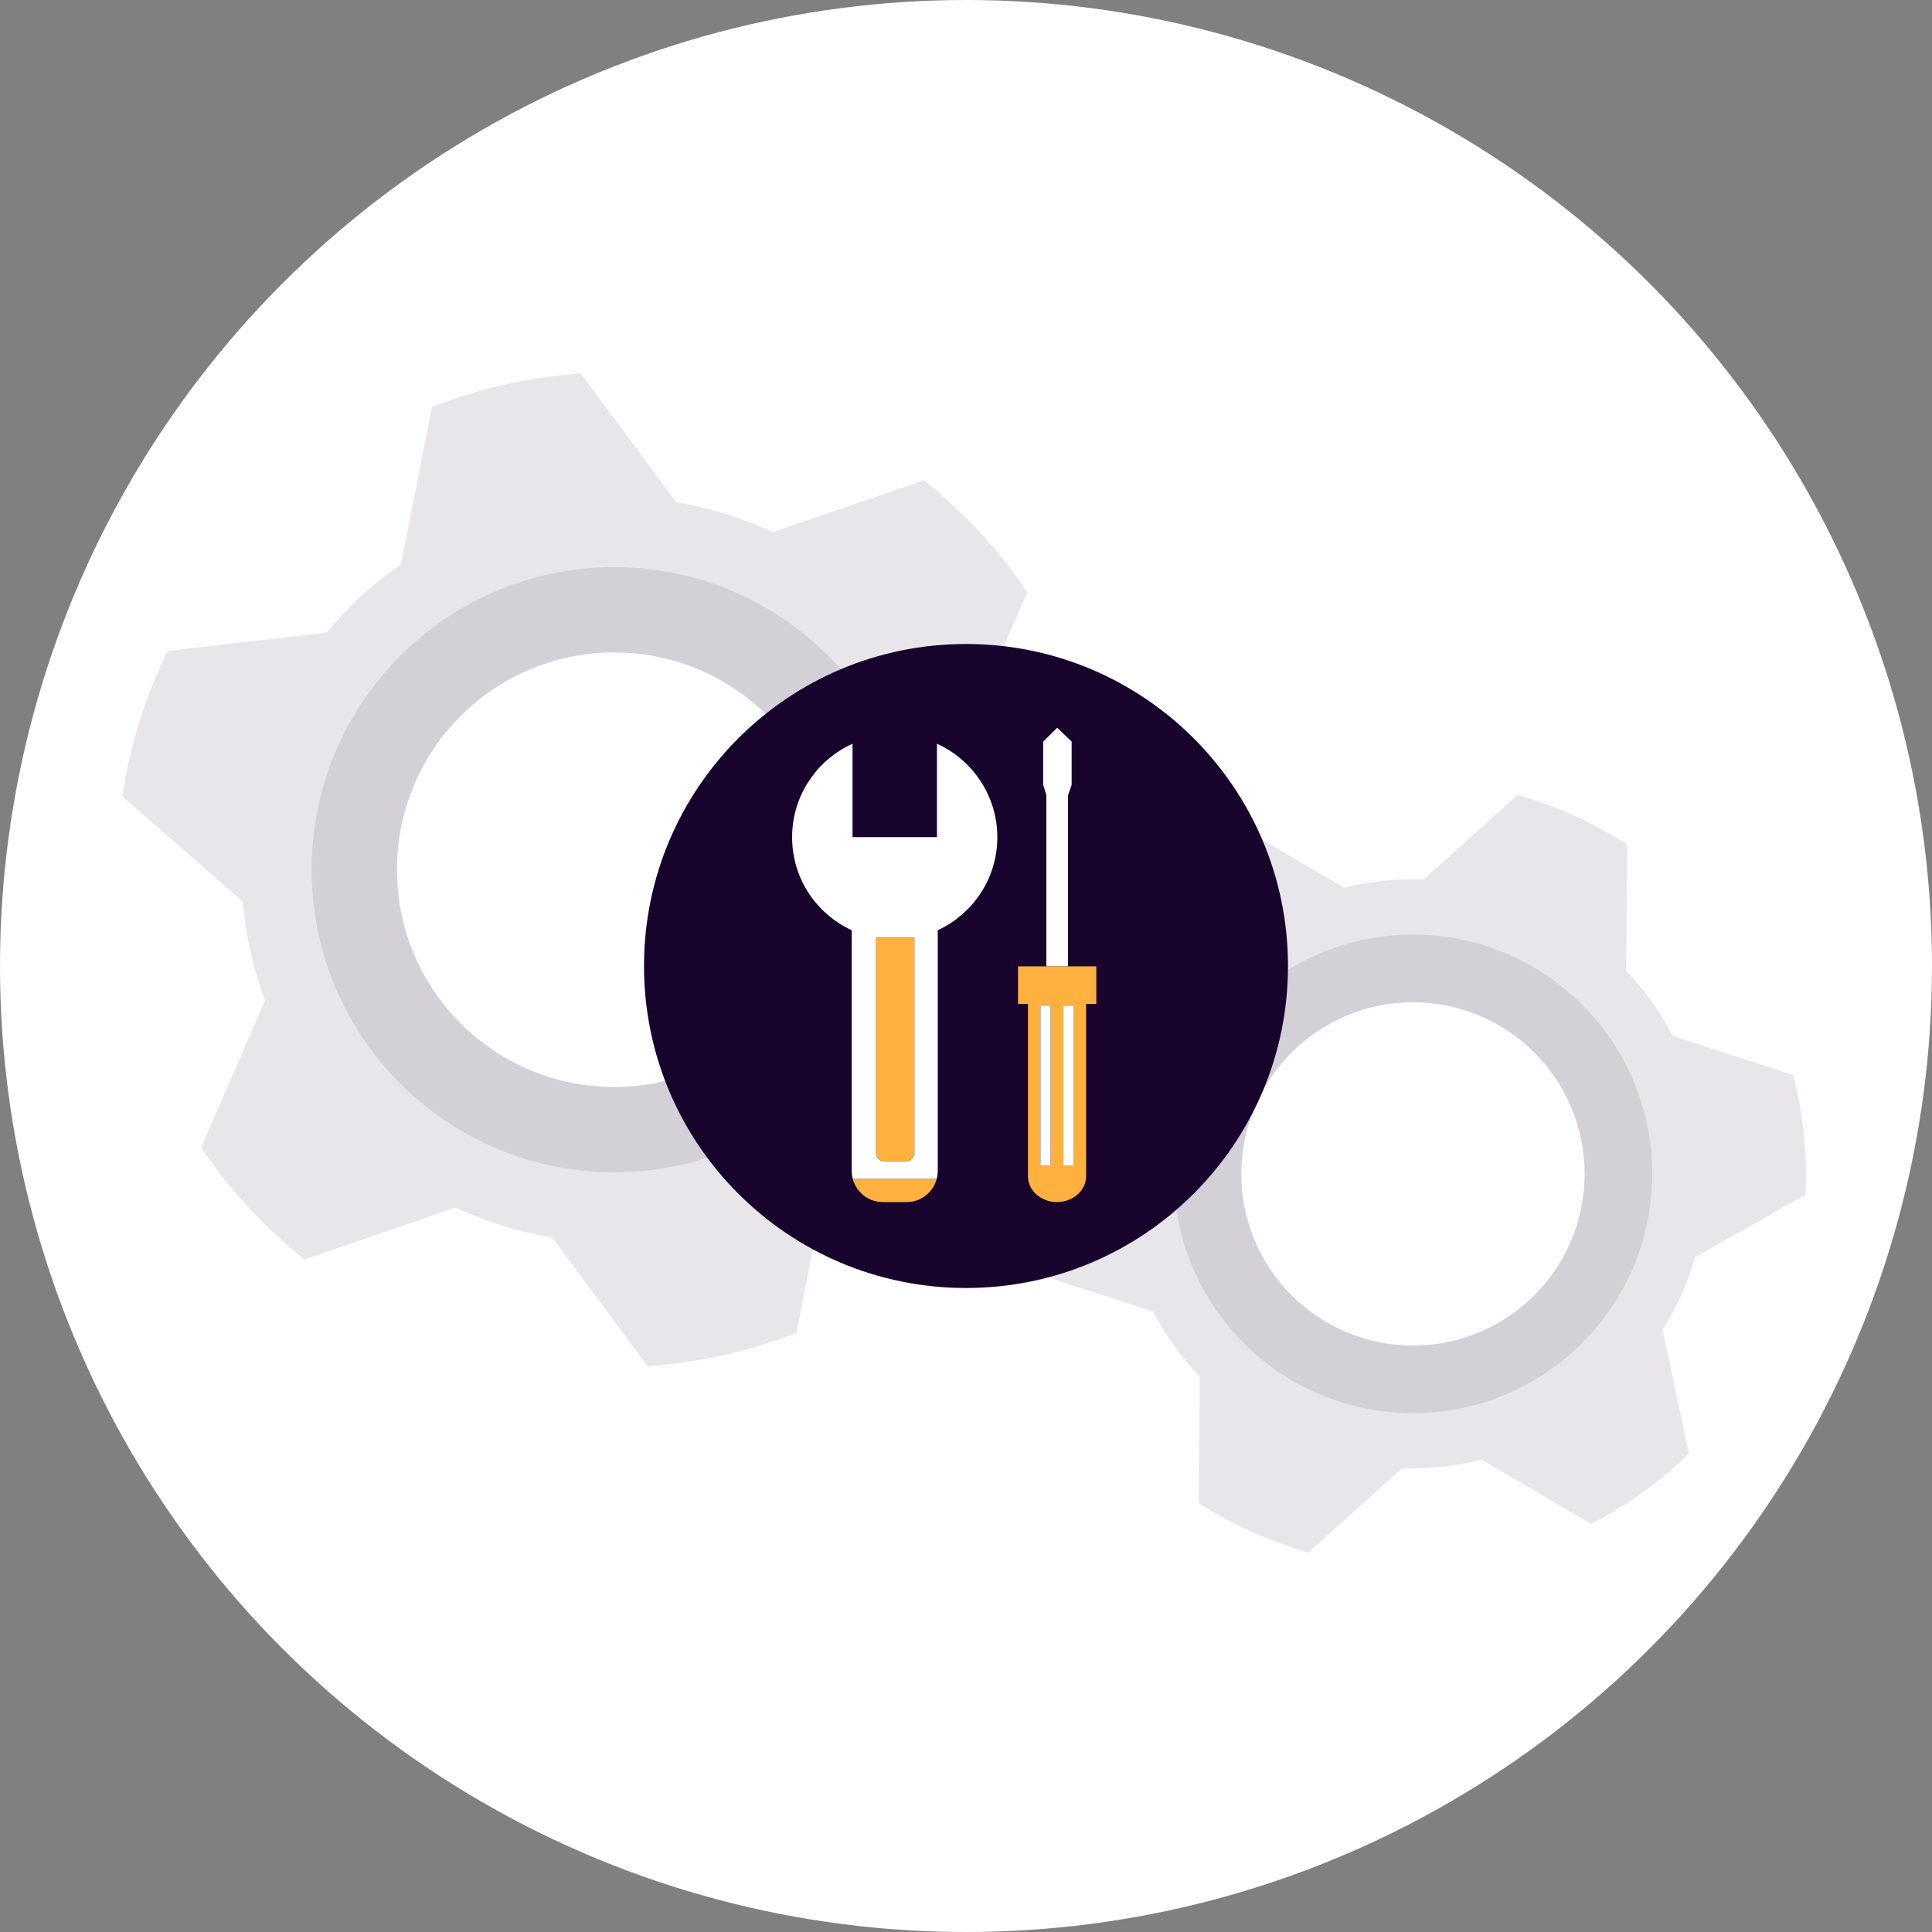
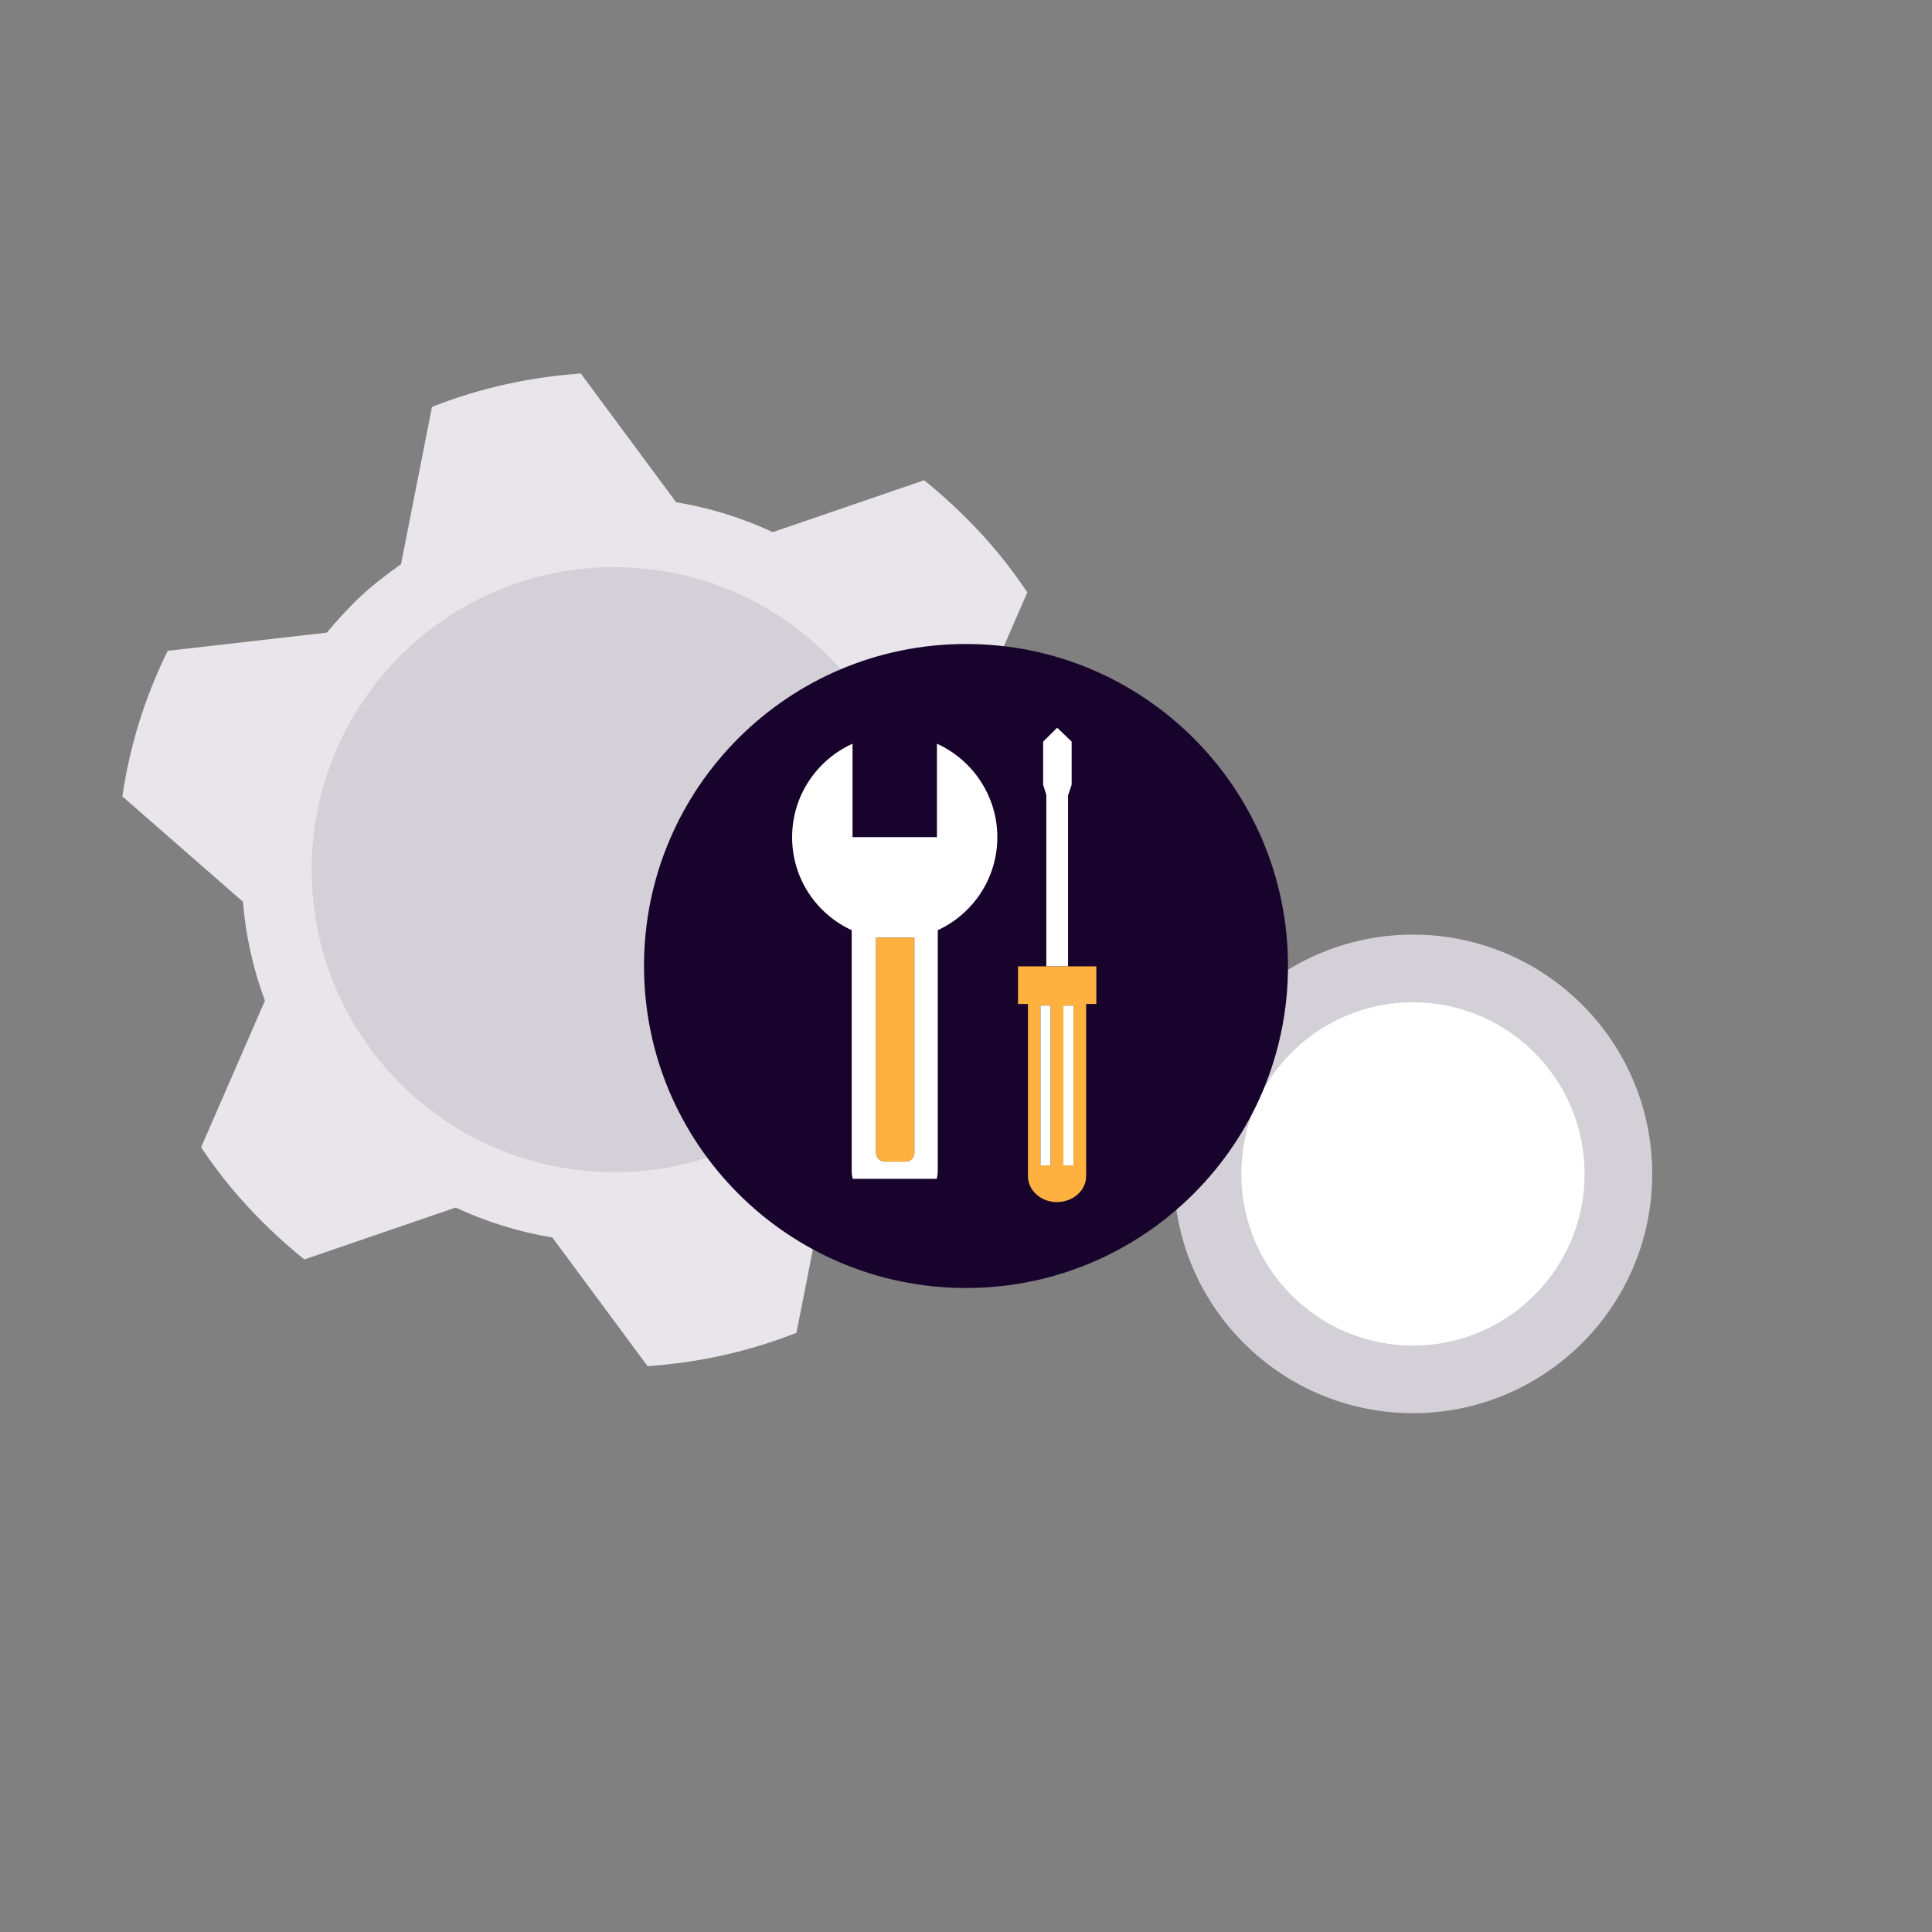
<svg xmlns="http://www.w3.org/2000/svg" width="200" height="200" viewBox="0 0 200 200" fill="none">
  <rect x="0" y="0" width="200" height="200" fill="#808080" stroke="none" />
-   <ellipse cx="100" cy="100" rx="100" ry="100" fill="white" />
  <path d="M37.408 61.665C38.701 60.456 40.107 59.415 41.513 58.403L44.718 42.125C49.694 40.157 54.867 39.032 60.125 38.667L69.993 51.993C73.423 52.555 76.797 53.596 80.002 55.086L95.662 49.716C97.686 51.346 99.626 53.146 101.454 55.114C103.281 57.082 104.912 59.162 106.346 61.327L99.739 76.509C100.976 79.827 101.735 83.257 102.016 86.743L114.499 97.652C113.74 102.853 112.165 107.942 109.804 112.721L93.328 114.605C92.232 115.926 91.051 117.22 89.758 118.429C88.465 119.638 87.059 120.678 85.653 121.69L82.448 137.968C77.472 139.936 72.299 141.061 67.041 141.427L57.173 128.1C53.743 127.538 50.369 126.498 47.164 125.007L31.504 130.377C29.48 128.747 27.54 126.947 25.712 124.979C23.885 123.011 22.254 120.931 20.82 118.766L27.427 103.584C26.19 100.266 25.431 96.836 25.15 93.35L12.667 82.442C13.426 77.24 15 72.151 17.362 67.372L33.837 65.488C34.934 64.167 36.115 62.874 37.408 61.665Z" fill="#E8E6EA" />
  <path d="M63.583 121.351C80.88 121.351 94.903 107.328 94.903 90.031C94.903 72.733 80.88 58.711 63.583 58.711C46.285 58.711 32.263 72.733 32.263 90.031C32.263 107.328 46.285 121.351 63.583 121.351Z" fill="#D4D0D7" />
-   <path d="M63.583 112.523C76.005 112.523 86.075 102.453 86.075 90.031C86.075 77.609 76.005 67.539 63.583 67.539C51.161 67.539 41.091 77.609 41.091 90.031C41.091 102.453 51.161 112.523 63.583 112.523Z" fill="white" />
-   <path d="M118.463 108.979C119.054 107.686 119.728 106.505 120.431 105.352L117.704 92.532C120.712 89.58 124.142 87.134 127.825 85.25L139.128 91.885C141.799 91.239 144.582 90.929 147.365 91.042L157.093 82.298C159.061 82.86 161.029 83.563 162.969 84.435C164.909 85.306 166.736 86.319 168.451 87.415L168.339 100.488C170.279 102.513 171.882 104.79 173.175 107.236L185.63 111.285C186.67 115.305 187.12 119.494 186.895 123.683L175.48 130.15C175.087 131.471 174.637 132.764 174.074 134.03C173.512 135.295 172.809 136.504 172.106 137.656L174.834 150.477C171.825 153.429 168.395 155.875 164.712 157.758L153.41 151.123C150.739 151.77 147.956 152.079 145.172 151.967L135.445 160.711C133.477 160.148 131.509 159.445 129.569 158.574C127.629 157.702 125.801 156.69 124.086 155.594L124.199 142.52C122.259 140.496 120.656 138.219 119.363 135.773L106.908 131.724C105.868 127.704 105.418 123.515 105.643 119.325L117.057 112.859C117.451 111.538 117.901 110.244 118.463 108.979Z" fill="#E8E6EA" />
  <path d="M146.269 146.29C159.948 146.29 171.038 135.2 171.038 121.52C171.038 107.841 159.948 96.751 146.269 96.751C132.589 96.751 121.5 107.841 121.5 121.52C121.5 135.2 132.589 146.29 146.269 146.29Z" fill="#D4D0D7" />
  <path d="M146.269 139.292C156.082 139.292 164.037 131.337 164.037 121.524C164.037 111.71 156.082 103.755 146.269 103.755C136.456 103.755 128.5 111.71 128.5 121.524C128.5 131.337 136.456 139.292 146.269 139.292Z" fill="white" />
  <path d="M100 133.333C118.41 133.333 133.333 118.409 133.333 100C133.333 81.59 118.41 66.666 100 66.666C81.591 66.666 66.667 81.59 66.667 100C66.667 118.409 81.591 133.333 100 133.333Z" fill="#18032C" />
-   <path d="M91.394 124.441H93.849C95.346 124.441 96.603 123.416 96.967 122.032H88.277C88.64 123.416 89.897 124.441 91.395 124.441H91.394Z" fill="#FFB140" />
  <path d="M88.277 122.033H96.968C97.036 121.771 97.076 121.498 97.076 121.214V96.295C100.714 94.61 103.244 90.936 103.244 86.663C103.244 82.391 100.677 78.657 96.993 76.99V86.663H88.254V76.99C84.568 78.657 82 82.356 82 86.663C82 90.971 84.529 94.61 88.168 96.295V121.214C88.168 121.498 88.209 121.771 88.277 122.033ZM90.693 97.067H94.656V119.325C94.656 119.836 94.242 120.25 93.731 120.25H91.617C91.106 120.25 90.693 119.836 90.693 119.325V97.067Z" fill="white" />
  <path d="M109.516 100.037H110.563V82.332L110.937 81.243V76.772L109.516 75.406L109.439 75.333L107.988 76.772V81.243L108.316 82.297V100.037H109.516Z" fill="white" />
  <path d="M106.413 118.412V121.752C106.413 123.235 107.76 124.441 109.424 124.441L109.515 124.432C111.135 124.386 112.436 123.208 112.436 121.752V103.93H113.492V100.038H105.386V103.93H106.413V118.412H106.413ZM110.082 104.099H111.129V120.644H110.082V104.099ZM107.704 104.099H108.752V120.644H107.704V104.099Z" fill="#FFB140" />
  <path d="M91.617 120.249H93.731C94.242 120.249 94.656 119.835 94.656 119.325V97.066H90.693V119.325C90.693 119.835 91.107 120.249 91.617 120.249Z" fill="#FFB140" />
  <path d="M108.752 104.1H107.705V120.645H108.752V104.1Z" fill="white" />
  <path d="M111.13 104.1H110.083V120.645H111.13V104.1Z" fill="white" />
</svg>